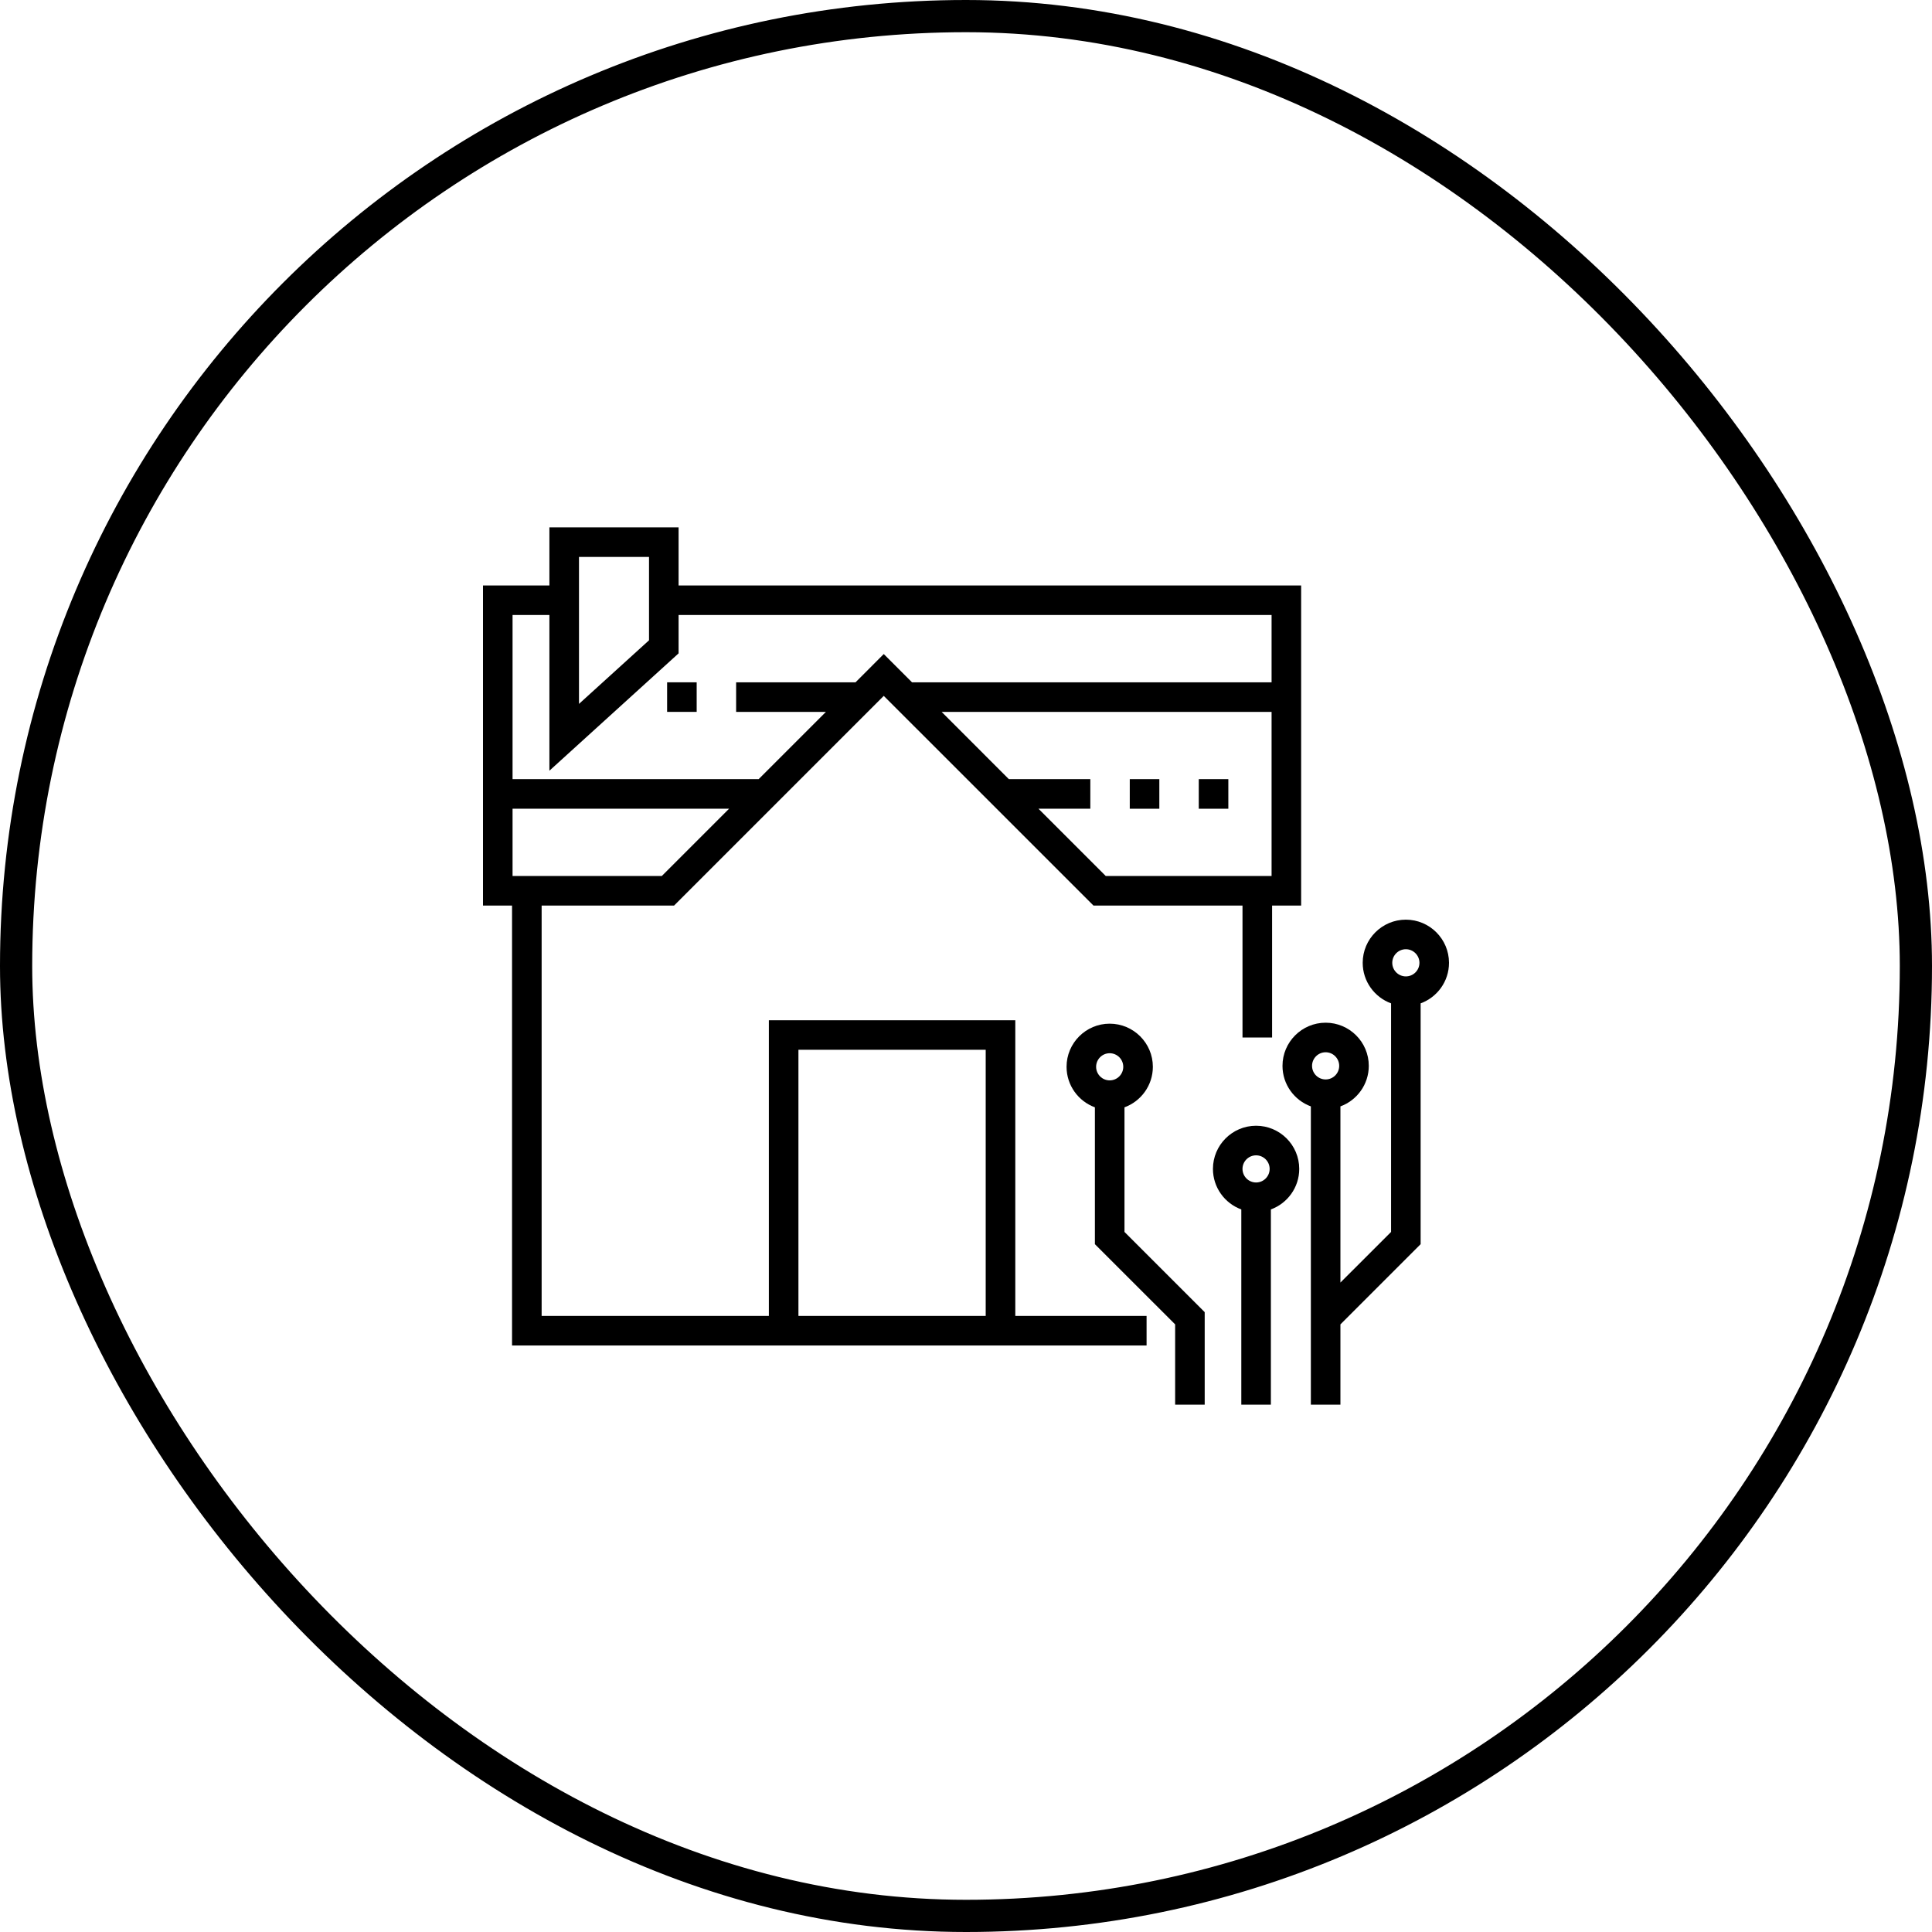
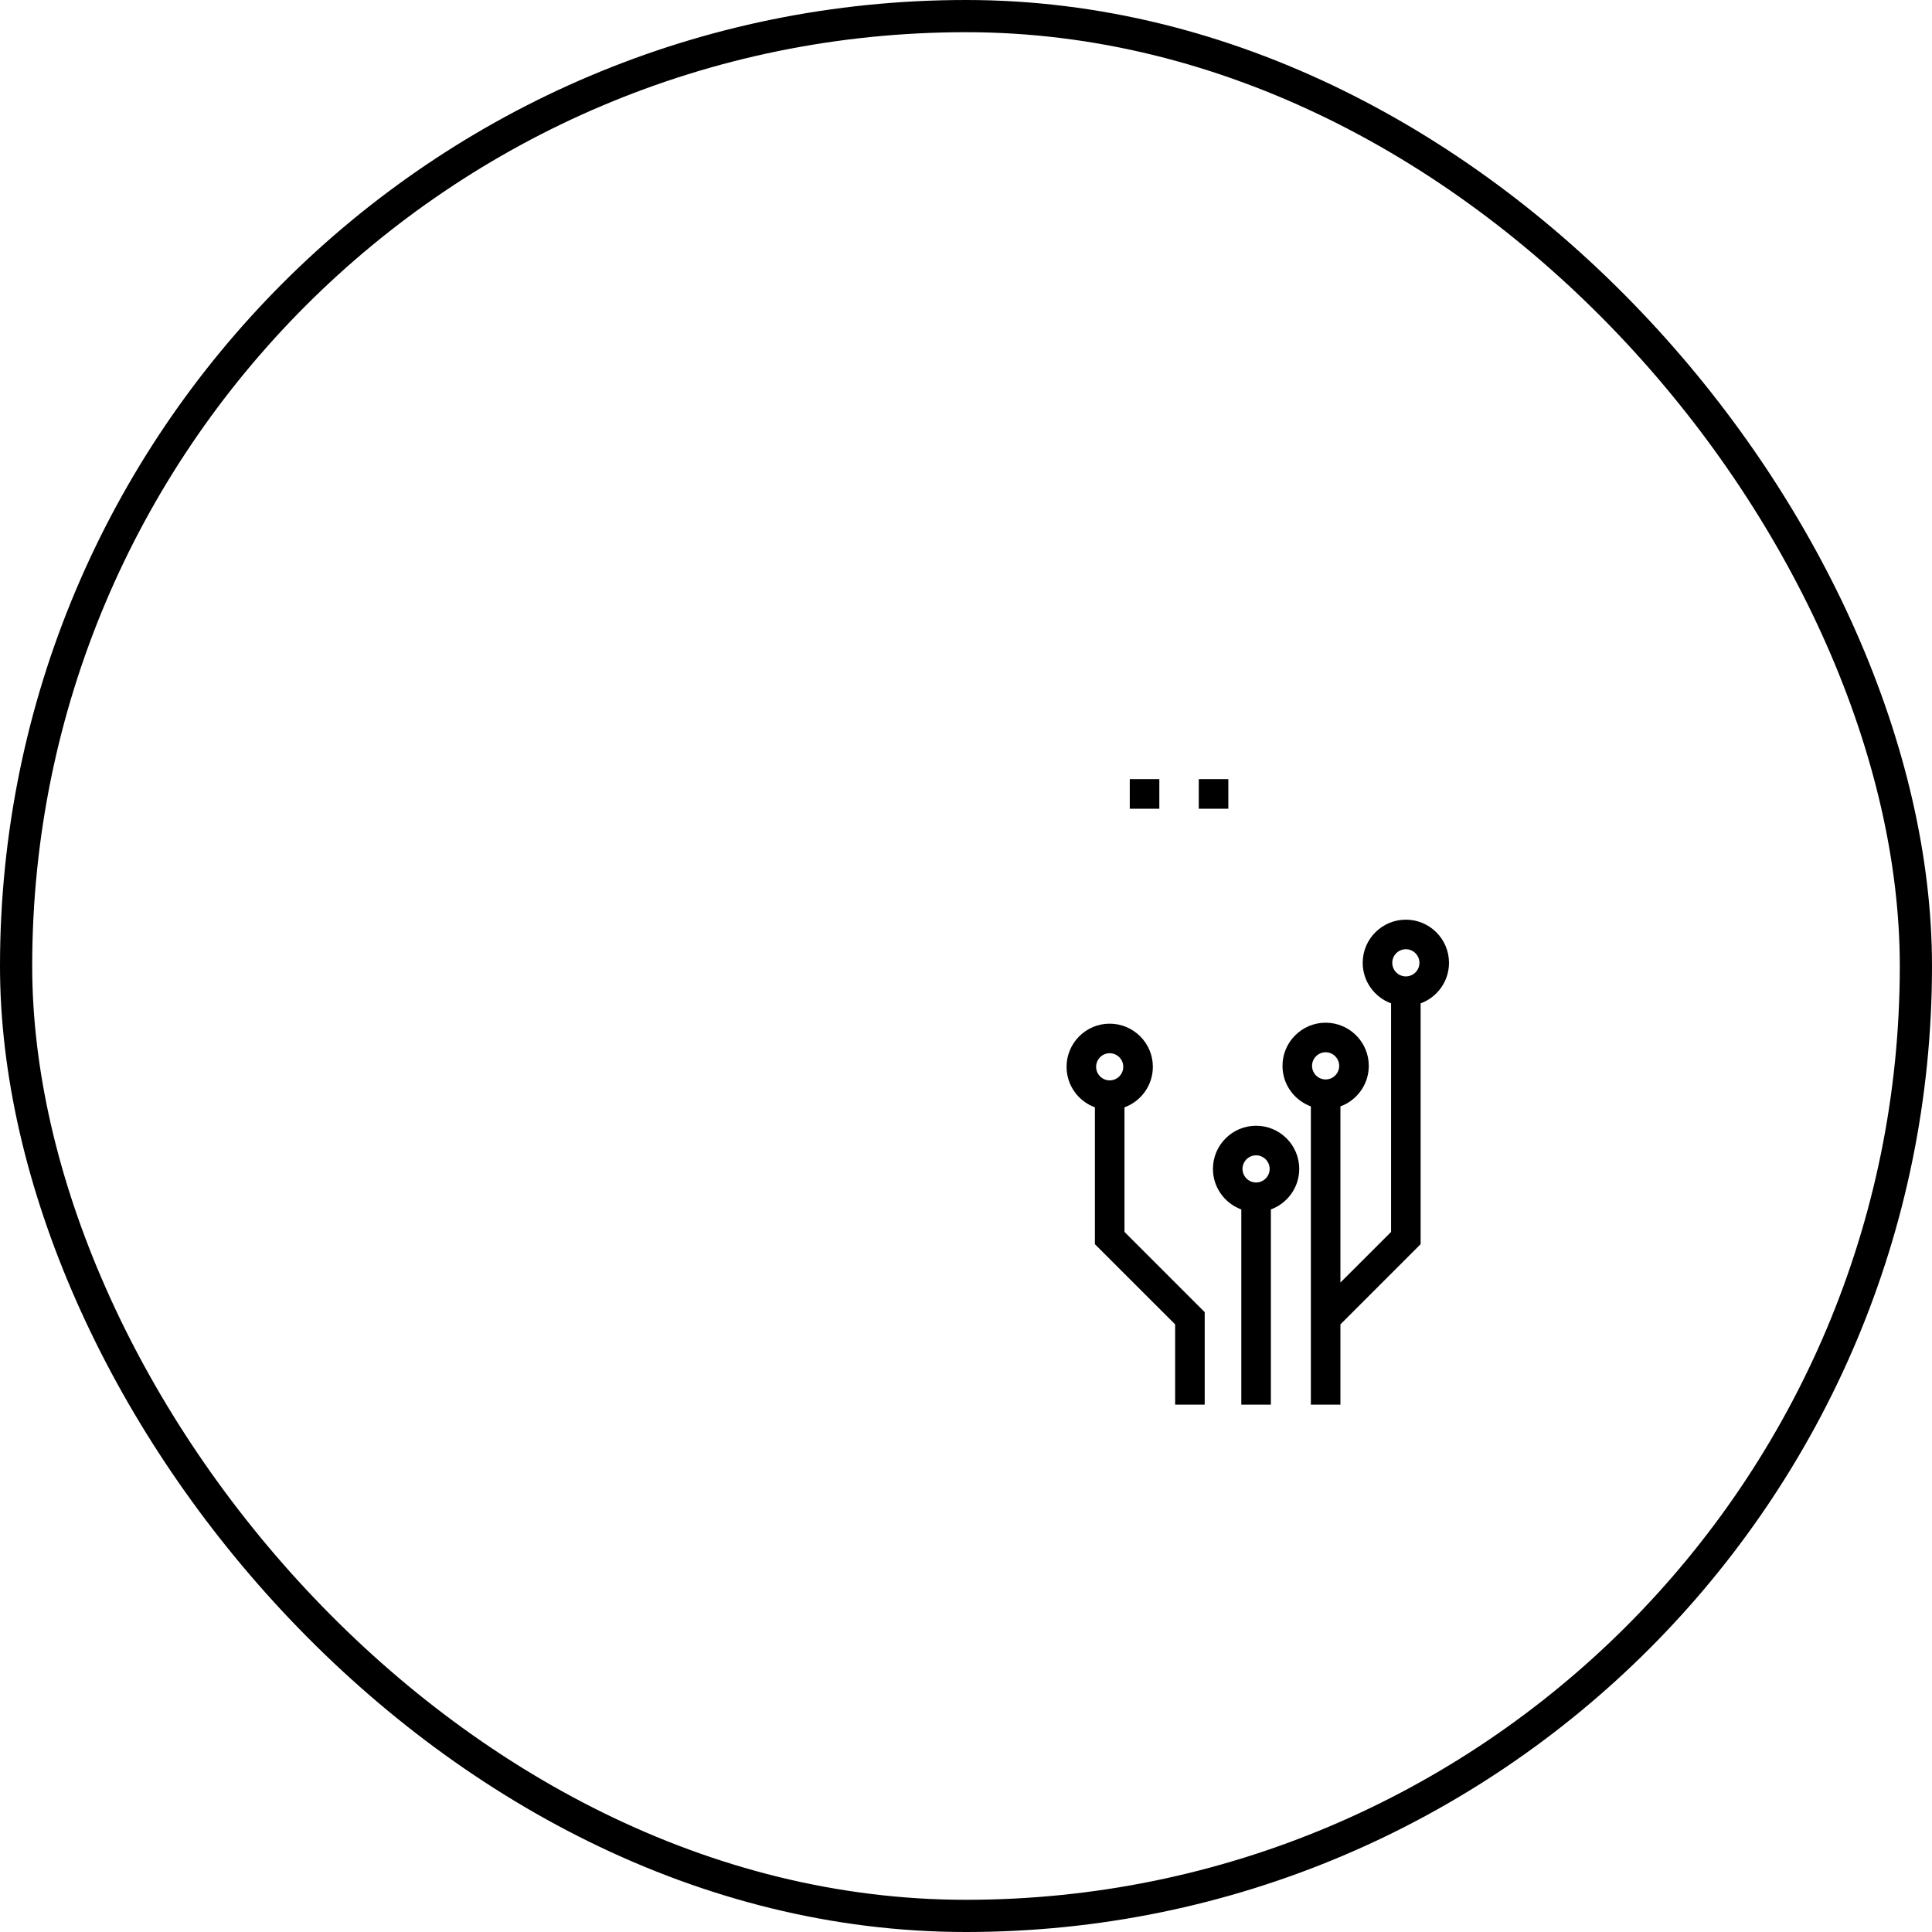
<svg xmlns="http://www.w3.org/2000/svg" width="60" height="60" viewBox="0 0 60 60" fill="none">
-   <path d="M21.636 21.19H20.718V22.108H21.636V21.19Z" fill="black" />
-   <path d="M21.074 18.182V16.377H17.062V18.182H15V28.123H15.902V41.786H35.608V40.867H31.531V31.684H23.878V40.867H16.821V28.123H20.934L27.446 21.611L33.959 28.123H38.587V32.22H39.506V28.123H40.408V18.182H21.074ZM24.796 32.602H30.612V40.867H24.796V32.602V32.602ZM17.981 17.296H20.156V19.885L17.981 21.86V17.296ZM20.554 27.204H15.918V25.115H22.643L20.554 27.204ZM39.49 27.204H34.339L32.25 25.115H33.861V24.197H31.331L29.243 22.108H39.49V27.204H39.49ZM39.49 21.19H28.324L27.446 20.312L26.569 21.19H22.861V22.108H25.65L23.561 24.197H15.918V19.1H17.062V23.935L21.074 20.291V19.1H39.49V21.19Z" fill="black" />
  <path d="M39.009 34.961C38.27 34.961 37.669 35.562 37.669 36.301C37.669 36.879 38.036 37.372 38.55 37.56V43.622H39.468V37.56C39.981 37.372 40.349 36.879 40.349 36.301C40.349 35.562 39.748 34.961 39.009 34.961ZM39.009 36.723C38.776 36.723 38.587 36.534 38.587 36.301C38.587 36.069 38.776 35.88 39.009 35.88C39.241 35.88 39.43 36.069 39.43 36.301C39.43 36.534 39.241 36.723 39.009 36.723Z" fill="black" />
  <path d="M43.66 28.561C42.921 28.561 42.32 29.162 42.32 29.901C42.32 30.479 42.688 30.972 43.201 31.16L43.201 38.259L41.628 39.831V34.36C42.141 34.172 42.509 33.679 42.509 33.101C42.509 32.362 41.908 31.761 41.169 31.761C40.43 31.761 39.829 32.362 39.829 33.101C39.829 33.679 40.196 34.172 40.71 34.36V43.622H41.628V41.13L44.119 38.639L44.119 31.16C44.633 30.972 45 30.479 45 29.901C45 29.162 44.399 28.561 43.66 28.561ZM41.169 33.523C40.936 33.523 40.747 33.334 40.747 33.101C40.747 32.869 40.936 32.679 41.169 32.679C41.401 32.679 41.59 32.869 41.59 33.101C41.59 33.334 41.401 33.523 41.169 33.523ZM43.66 30.323C43.428 30.323 43.238 30.134 43.238 29.901C43.238 29.669 43.428 29.479 43.66 29.479C43.892 29.479 44.082 29.669 44.082 29.901C44.082 30.134 43.892 30.323 43.66 30.323Z" fill="black" />
-   <path d="M34.922 38.259L34.922 34.389C35.435 34.202 35.803 33.708 35.803 33.13C35.803 32.392 35.201 31.791 34.462 31.791C33.724 31.791 33.123 32.392 33.123 33.13C33.123 33.708 33.49 34.201 34.003 34.389L34.003 38.639L36.495 41.13V43.622H37.413V40.75L34.922 38.259ZM34.462 33.552C34.23 33.552 34.041 33.363 34.041 33.131C34.041 32.898 34.23 32.709 34.462 32.709C34.695 32.709 34.884 32.898 34.884 33.131C34.884 33.363 34.695 33.552 34.462 33.552Z" fill="black" />
+   <path d="M34.922 38.259L34.922 34.389C35.435 34.202 35.803 33.708 35.803 33.13C35.803 32.392 35.201 31.791 34.462 31.791C33.724 31.791 33.123 32.392 33.123 33.13C33.123 33.708 33.49 34.201 34.003 34.389L34.003 38.639L36.495 41.13V43.622H37.413V40.75L34.922 38.259ZM34.462 33.552C34.23 33.552 34.041 33.363 34.041 33.131C34.041 32.898 34.23 32.709 34.462 32.709C34.695 32.709 34.884 32.898 34.884 33.131C34.884 33.363 34.695 33.552 34.462 33.552" fill="black" />
  <path d="M38.147 24.197H37.229V25.116H38.147V24.197Z" fill="black" />
  <path d="M36.004 24.197H35.086V25.116H36.004V24.197Z" fill="black" />
  <rect x="0.5" y="0.5" width="59" height="59" rx="29.5" stroke="black" />
</svg>